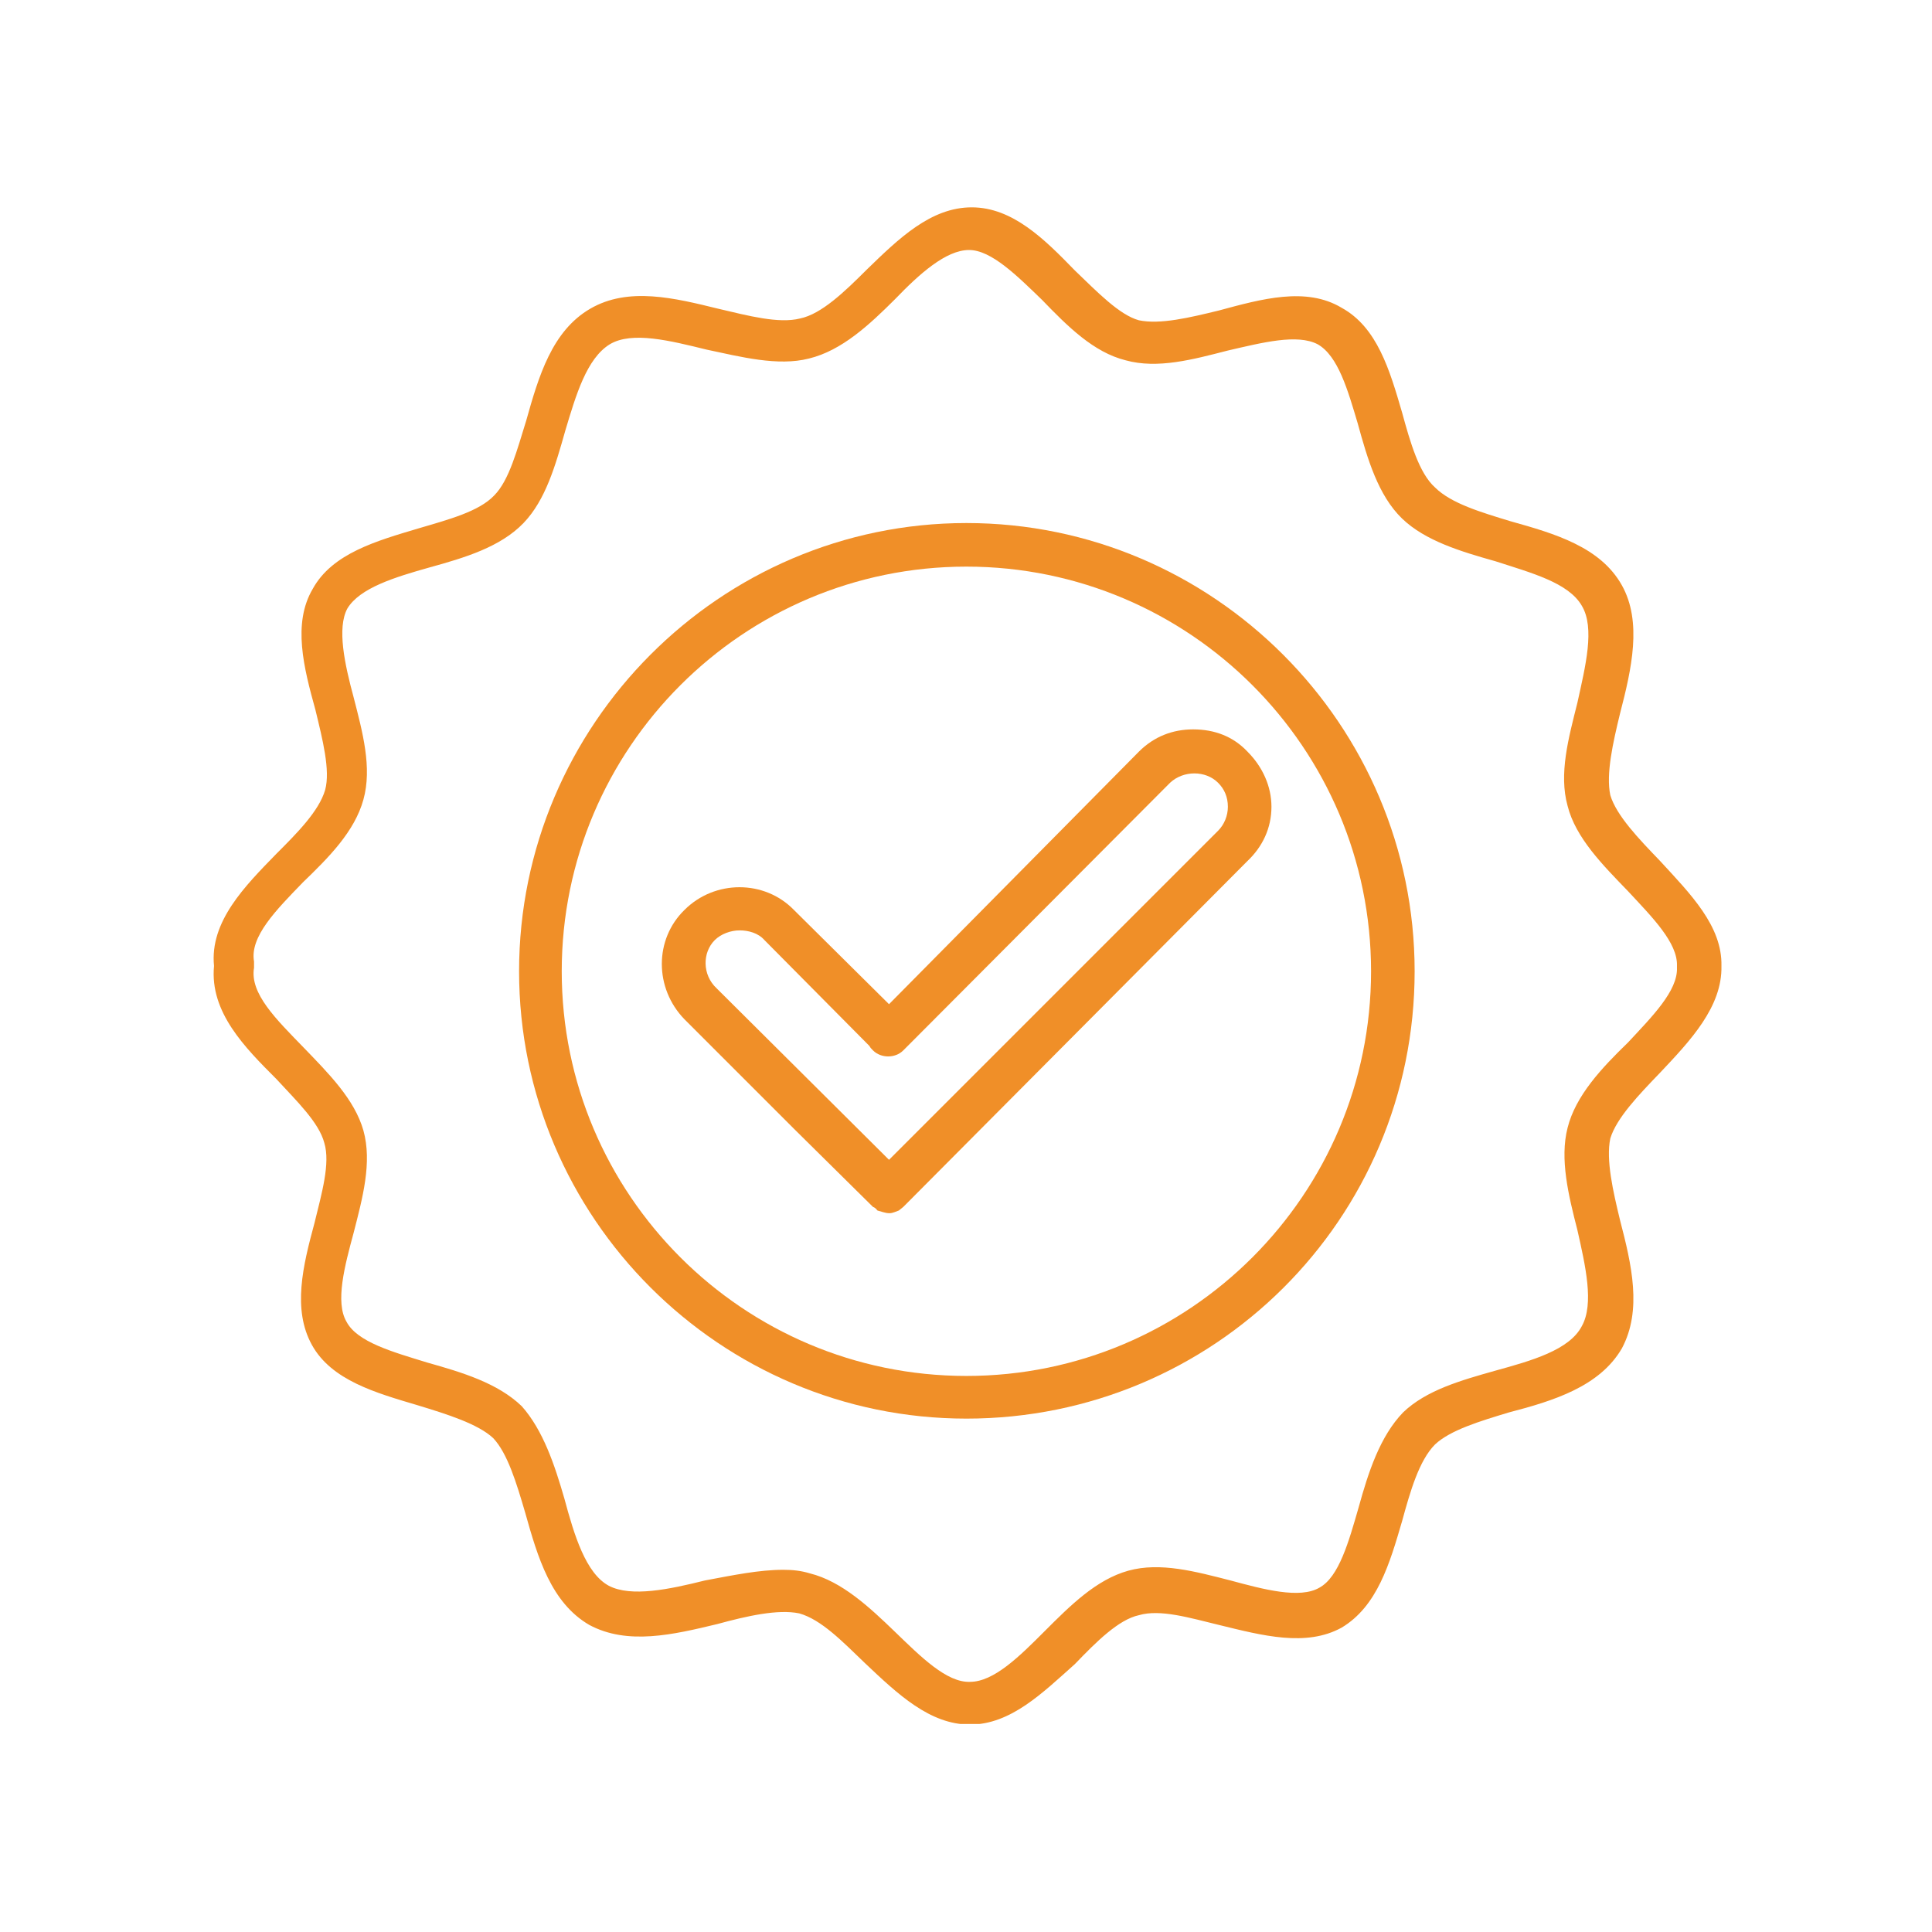
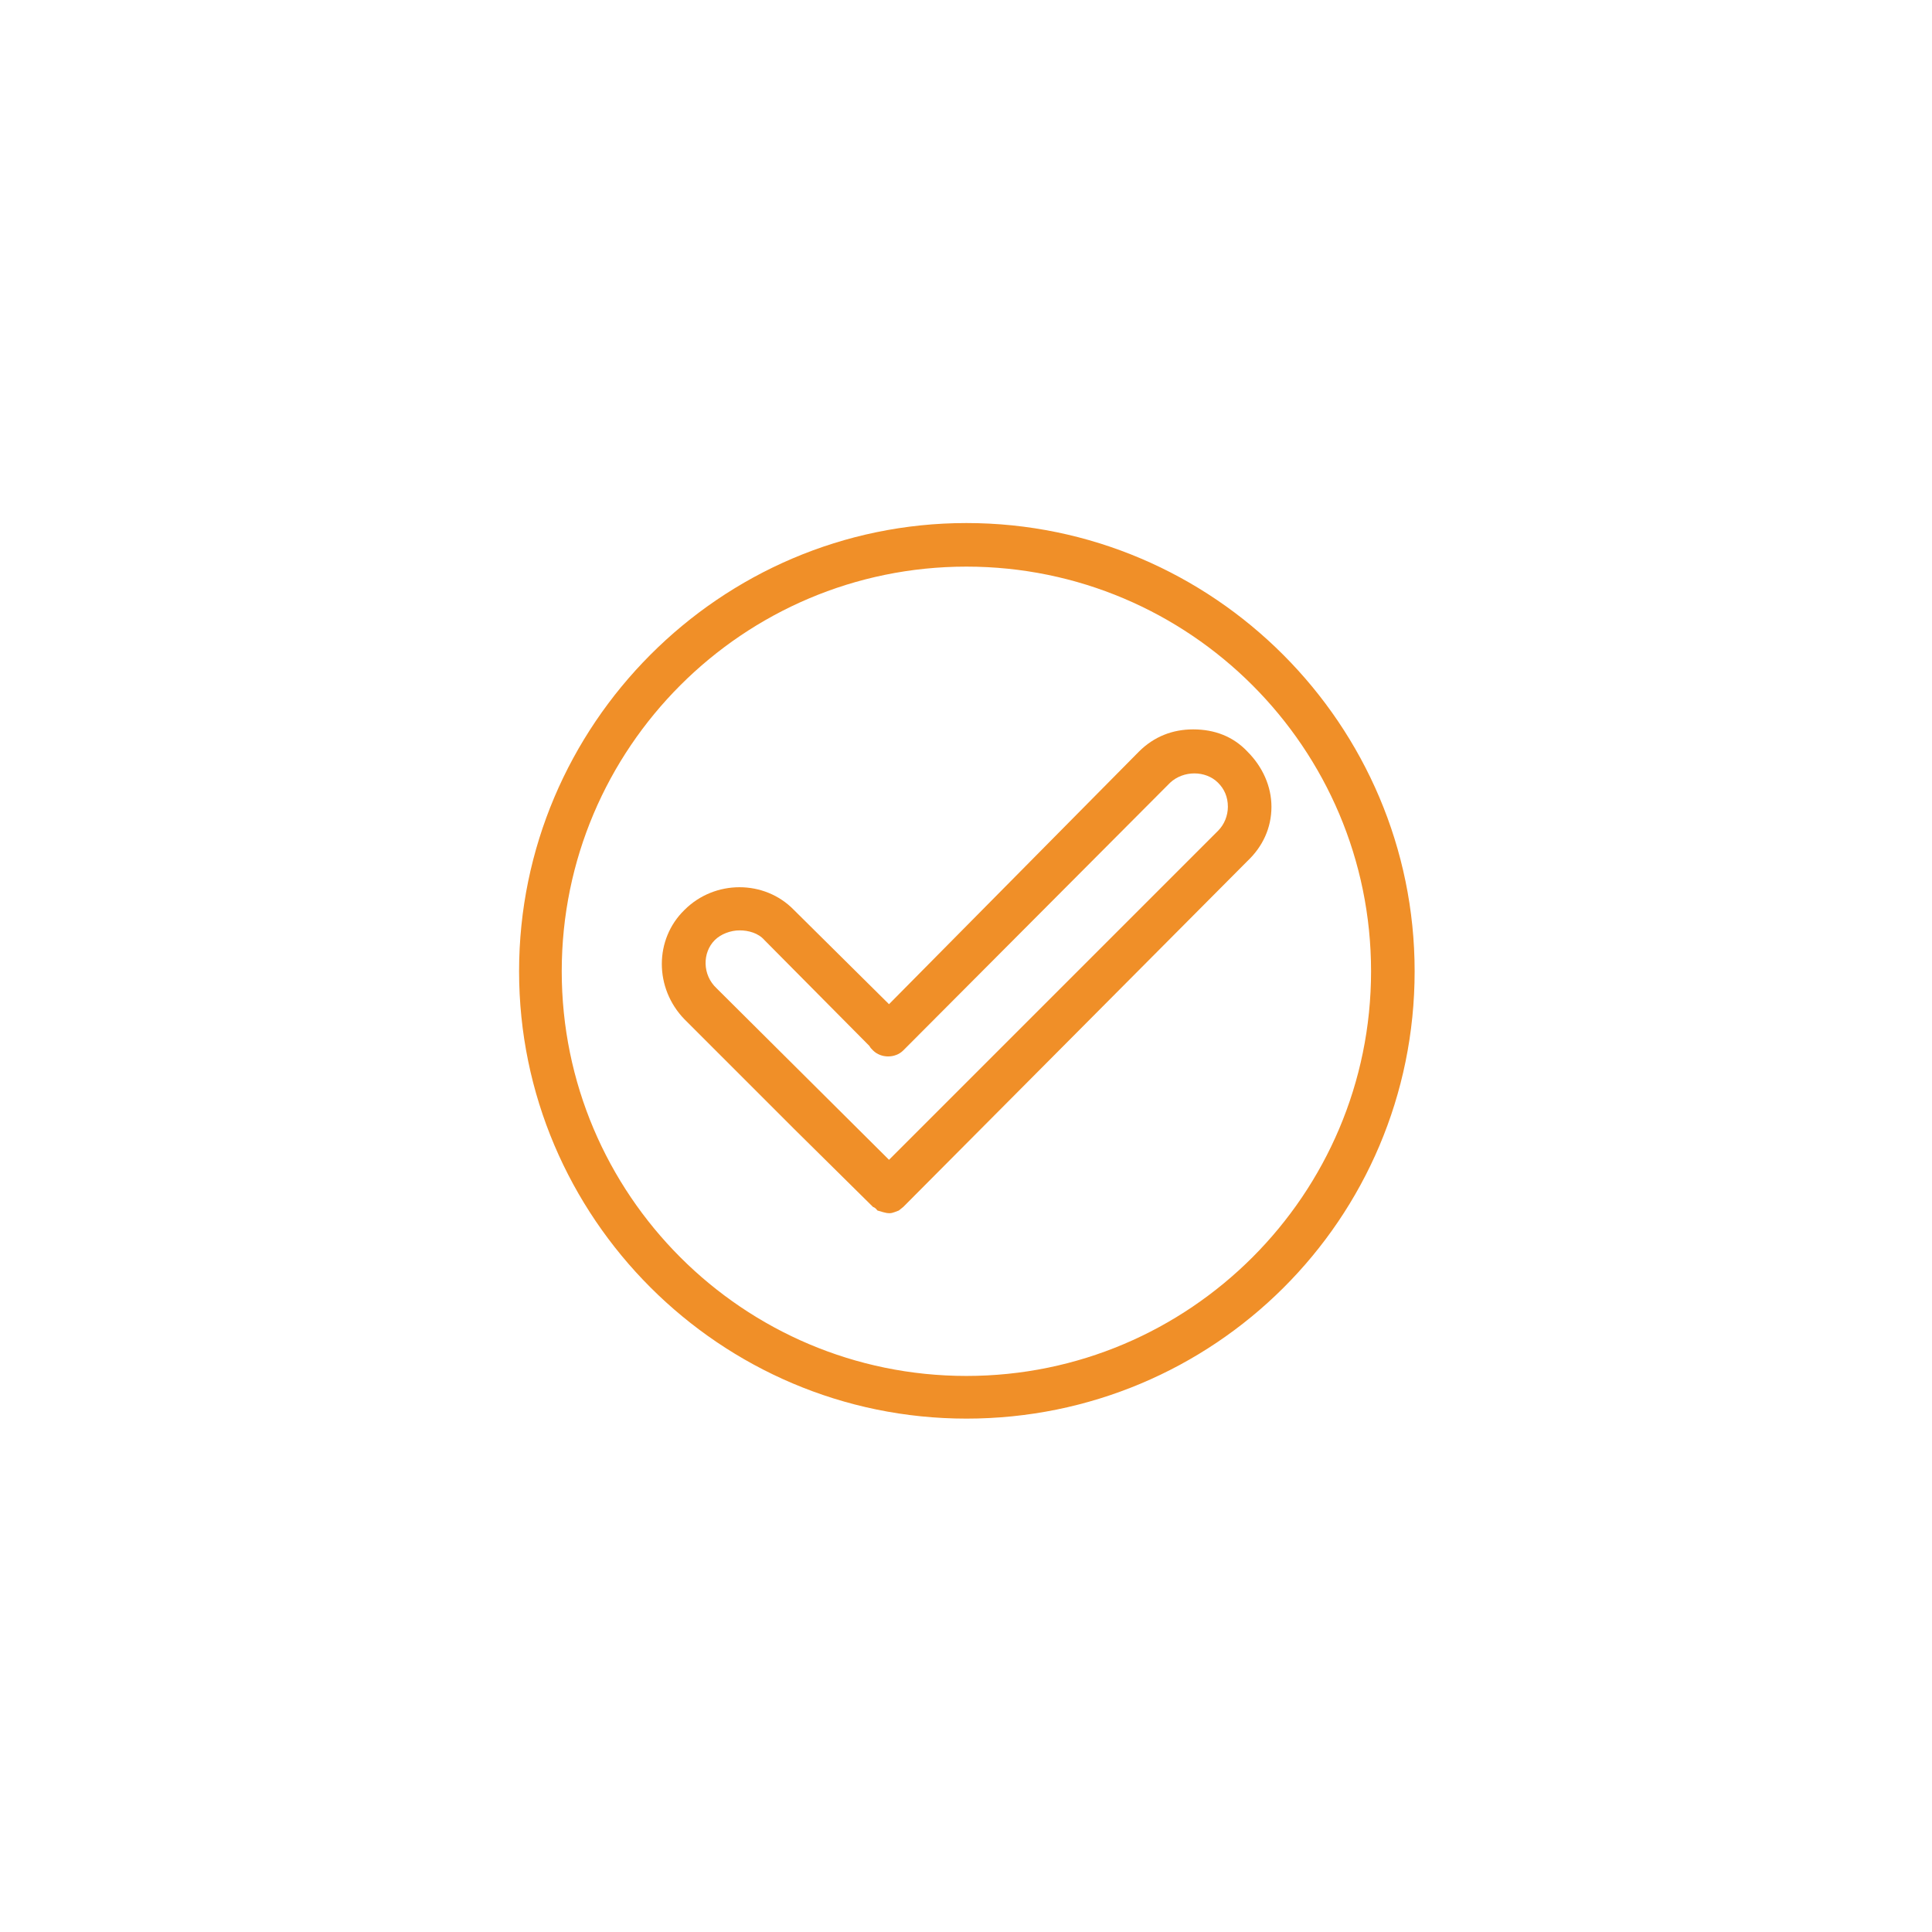
<svg xmlns="http://www.w3.org/2000/svg" width="200" zoomAndPan="magnify" viewBox="0 0 150 150" height="200" preserveAspectRatio="xMidYMid meet" version="1.0">
  <defs>
    <clipPath id="e59253a5a6">
-       <path d="M 16.246 16.098 L 133.996 16.098 L 133.996 133.848 L 16.246 133.848 Z M 16.246 16.098 " clip-rule="nonzero" />
-     </clipPath>
+       </clipPath>
  </defs>
  <path fill="#f08f28" d="M 75.031 110.141 C 55.906 110.141 40.301 94.535 40.301 75.41 C 40.301 56.285 55.906 40.609 75.031 40.609 C 94.227 40.609 109.832 56.285 109.832 75.41 C 109.832 94.676 94.227 110.141 75.031 110.141 Z M 75.031 43.992 C 57.699 43.992 43.613 58.078 43.613 75.41 C 43.613 92.742 57.699 106.828 75.031 106.828 C 92.363 106.828 106.449 92.742 106.449 75.41 C 106.449 58.078 92.363 43.992 75.031 43.992 Z M 75.031 43.992 " fill-opacity="1" fill-rule="evenodd" />
  <path fill="#f08f28" d="M 69.023 94.191 C 68.746 94.191 68.402 94.055 68.125 93.984 C 68.059 93.914 67.988 93.777 67.781 93.707 L 61.637 87.633 L 53.145 79.141 C 50.797 76.723 50.797 72.926 53.145 70.645 C 55.492 68.297 59.355 68.297 61.637 70.645 L 69.023 77.965 L 88.426 58.355 C 89.602 57.18 91.051 56.629 92.637 56.629 C 94.297 56.629 95.746 57.18 96.852 58.355 C 98.023 59.527 98.715 61.047 98.715 62.637 C 98.715 64.293 98.023 65.742 96.852 66.848 L 70.129 93.707 C 70.059 93.777 69.852 93.914 69.785 93.984 C 69.578 94.055 69.301 94.191 69.094 94.191 C 69.094 94.191 69.094 94.191 69.023 94.191 Z M 57.422 72.234 C 56.734 72.234 55.973 72.512 55.492 72.992 C 54.523 73.961 54.523 75.688 55.629 76.723 L 69.023 90.047 L 94.57 64.5 C 95.055 64.016 95.332 63.328 95.332 62.637 C 95.332 61.875 95.055 61.254 94.57 60.773 C 93.605 59.805 91.879 59.805 90.844 60.773 L 70.129 81.555 C 69.508 82.176 68.402 82.176 67.781 81.555 C 67.645 81.418 67.574 81.348 67.504 81.211 L 59.355 72.992 C 58.875 72.441 58.113 72.234 57.422 72.234 Z M 57.422 72.234 " fill-opacity="1" fill-rule="evenodd" />
  <g clip-path="url(#e59253a5a6)">
    <path fill="#f08f28" d="M 75.309 133.895 C 72.199 133.895 69.715 131.547 67.16 129.129 C 65.434 127.473 63.777 125.746 62.051 125.262 C 60.395 124.918 57.977 125.469 55.699 126.09 C 52.246 126.922 48.723 127.75 45.754 126.16 C 42.785 124.434 41.75 120.914 40.781 117.461 C 40.094 115.113 39.402 112.836 38.297 111.66 C 37.125 110.555 34.707 109.797 32.43 109.105 C 29.184 108.141 25.73 107.172 24.211 104.41 C 22.691 101.648 23.52 98.266 24.418 94.949 C 24.973 92.672 25.66 90.324 25.18 88.738 C 24.766 87.148 23.039 85.492 21.449 83.766 C 19.031 81.348 16.27 78.586 16.617 74.996 C 16.27 71.543 19.031 68.781 21.449 66.297 C 23.039 64.707 24.766 62.98 25.246 61.324 C 25.66 59.805 25.039 57.387 24.488 55.109 C 23.59 51.863 22.691 48.414 24.281 45.719 C 25.801 42.957 29.25 41.992 32.496 41.023 C 34.844 40.332 37.191 39.711 38.367 38.469 C 39.539 37.297 40.16 34.879 40.852 32.668 C 41.82 29.215 42.855 25.695 45.824 23.969 C 48.793 22.242 52.383 23.141 55.766 23.969 C 58.113 24.52 60.461 25.145 62.117 24.727 C 63.777 24.383 65.57 22.656 67.297 20.93 C 69.785 18.516 72.27 16.098 75.445 16.098 C 78.621 16.098 81.105 18.582 83.453 21 C 85.18 22.656 86.906 24.453 88.426 24.867 C 90.082 25.211 92.363 24.66 94.641 24.105 C 97.957 23.211 101.406 22.242 104.168 23.898 C 106.93 25.418 107.898 28.734 108.863 32.047 C 109.488 34.328 110.176 36.742 111.418 37.848 C 112.664 39.09 115.012 39.781 117.289 40.473 C 120.742 41.438 124.262 42.473 125.922 45.441 C 127.508 48.273 126.68 51.934 125.781 55.387 C 125.23 57.664 124.676 60.082 125.023 61.738 C 125.504 63.328 127.23 65.121 128.891 66.848 C 131.238 69.402 133.723 71.887 133.652 74.996 C 133.723 78.172 131.238 80.797 128.891 83.281 C 127.23 85.008 125.504 86.805 125.023 88.391 C 124.676 90.047 125.23 92.465 125.781 94.742 C 126.68 98.195 127.508 101.719 125.922 104.688 C 124.195 107.656 120.602 108.762 117.152 109.66 C 114.871 110.348 112.594 111.039 111.418 112.145 C 110.176 113.387 109.488 115.805 108.863 118.082 C 107.898 121.395 106.93 124.711 104.168 126.367 C 101.406 127.887 98.023 126.988 94.641 126.16 C 92.363 125.609 90.082 124.918 88.426 125.402 C 86.84 125.746 85.113 127.473 83.453 129.199 C 80.969 131.41 78.484 133.895 75.309 133.895 Z M 60.809 121.879 C 61.566 121.879 62.188 121.949 62.879 122.156 C 65.363 122.777 67.504 124.781 69.508 126.715 C 71.508 128.648 73.512 130.648 75.309 130.578 C 77.172 130.578 79.176 128.578 81.105 126.645 C 83.109 124.641 85.113 122.641 87.598 121.949 C 90.082 121.258 92.844 122.02 95.539 122.707 C 98.094 123.398 100.926 124.16 102.445 123.262 C 103.961 122.434 104.723 119.672 105.48 117.047 C 106.242 114.285 107.141 111.523 108.934 109.66 C 110.73 107.934 113.422 107.172 116.113 106.414 C 118.879 105.652 121.848 104.824 122.812 102.961 C 123.781 101.234 123.09 98.266 122.469 95.504 C 121.777 92.809 121.086 89.98 121.707 87.562 C 122.328 85.078 124.332 82.938 126.402 80.934 C 128.266 78.93 130.27 76.93 130.199 75.133 C 130.199 75.133 130.199 74.996 130.199 74.996 C 130.27 73.199 128.266 71.199 126.402 69.195 C 124.469 67.191 122.328 65.055 121.707 62.566 C 121.016 60.082 121.777 57.32 122.469 54.559 C 123.09 51.727 123.848 48.758 122.812 47.031 C 121.777 45.234 118.879 44.477 116.113 43.578 C 113.422 42.82 110.66 41.992 108.863 40.266 C 107 38.469 106.172 35.637 105.414 32.875 C 104.652 30.32 103.895 27.629 102.305 26.73 C 100.719 25.902 98.023 26.594 95.332 27.215 C 92.637 27.906 89.875 28.664 87.391 27.973 C 84.906 27.352 82.902 25.352 80.898 23.277 C 78.969 21.414 76.965 19.41 75.238 19.41 C 73.441 19.41 71.371 21.277 69.508 23.211 C 67.504 25.211 65.363 27.215 62.809 27.836 C 60.395 28.457 57.492 27.699 54.867 27.145 C 52.039 26.453 49.07 25.695 47.344 26.73 C 45.547 27.836 44.719 30.668 43.891 33.43 C 43.129 36.121 42.371 38.812 40.645 40.609 C 38.852 42.473 36.086 43.301 33.324 44.062 C 30.633 44.82 27.941 45.648 26.973 47.238 C 26.145 48.758 26.766 51.59 27.457 54.145 C 28.148 56.836 28.906 59.598 28.215 62.082 C 27.527 64.57 25.523 66.57 23.52 68.504 C 21.449 70.645 19.379 72.719 19.723 74.652 C 19.723 74.859 19.723 74.996 19.723 75.133 C 19.379 77.137 21.449 79.141 23.59 81.348 C 25.523 83.352 27.527 85.352 28.215 87.77 C 28.906 90.254 28.148 93.016 27.457 95.711 C 26.766 98.266 26.008 101.098 26.902 102.617 C 27.734 104.203 30.496 104.965 33.188 105.793 C 35.879 106.551 38.641 107.379 40.508 109.176 C 42.164 111.039 43.062 113.73 43.82 116.355 C 44.582 119.188 45.477 122.156 47.273 123.121 C 49 124.02 51.969 123.398 54.73 122.707 C 56.941 122.293 58.941 121.879 60.809 121.879 Z M 60.809 121.879 " fill-opacity="1" fill-rule="evenodd" />
  </g>
</svg>